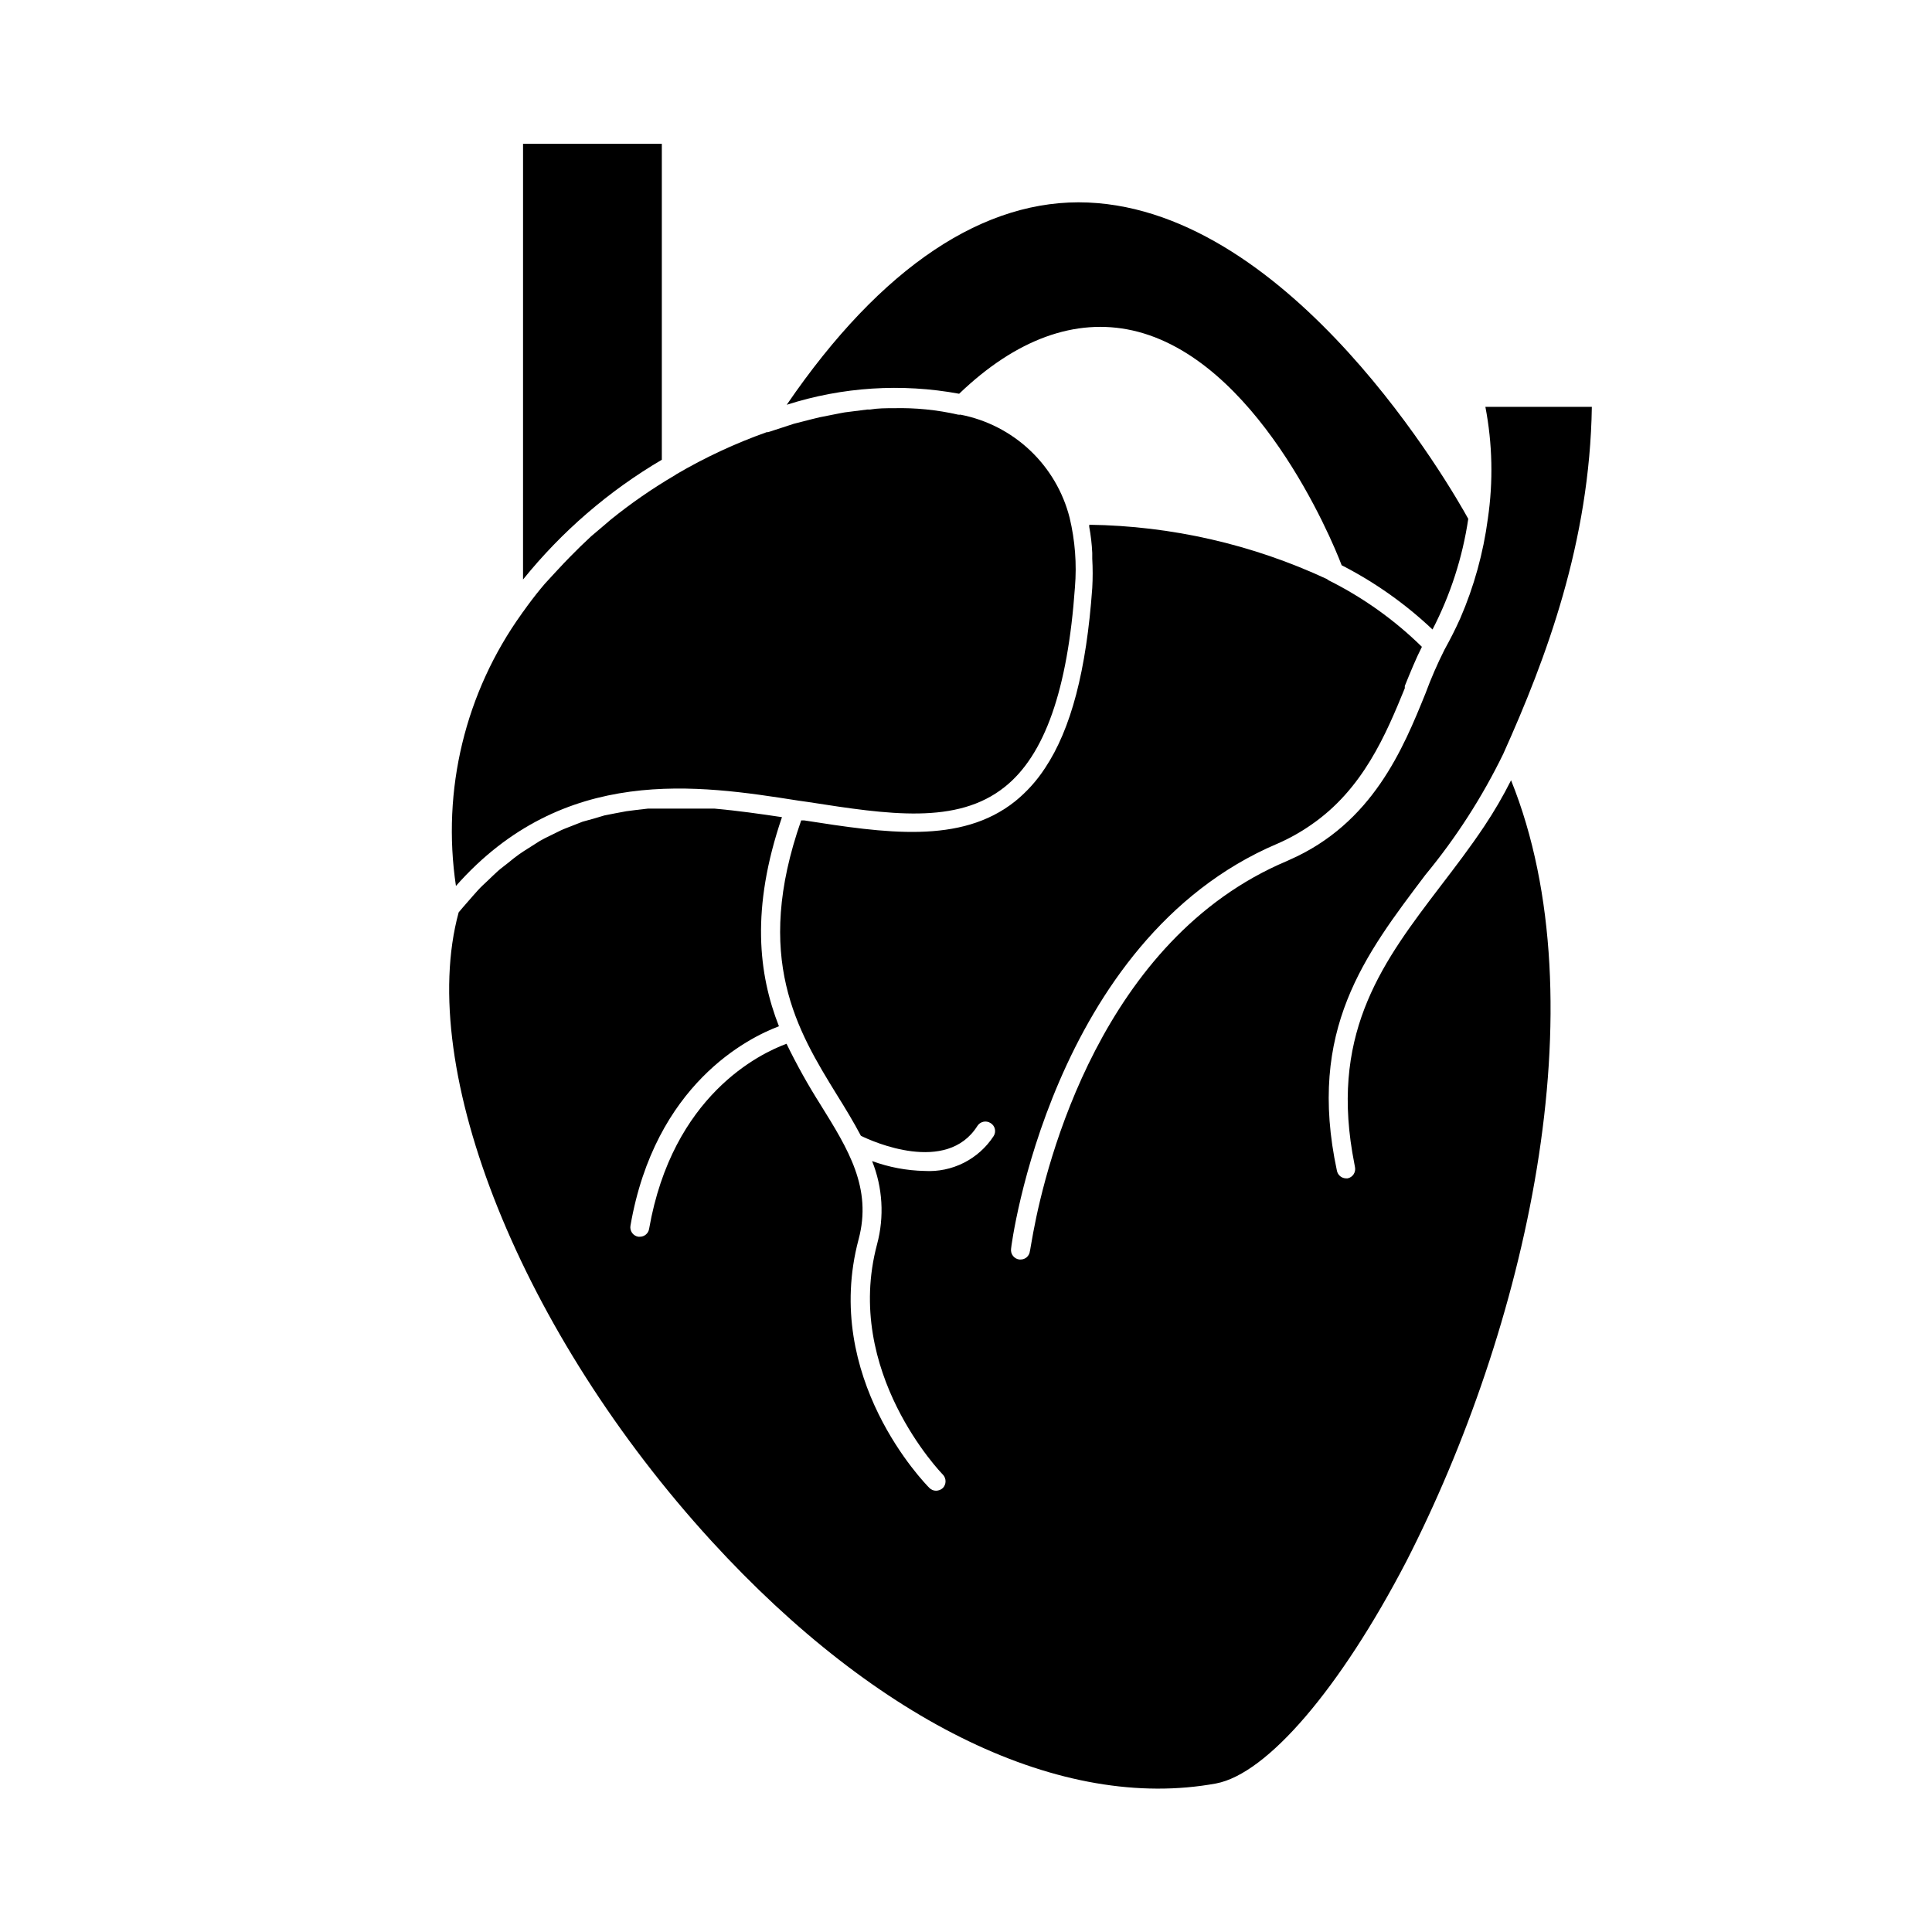
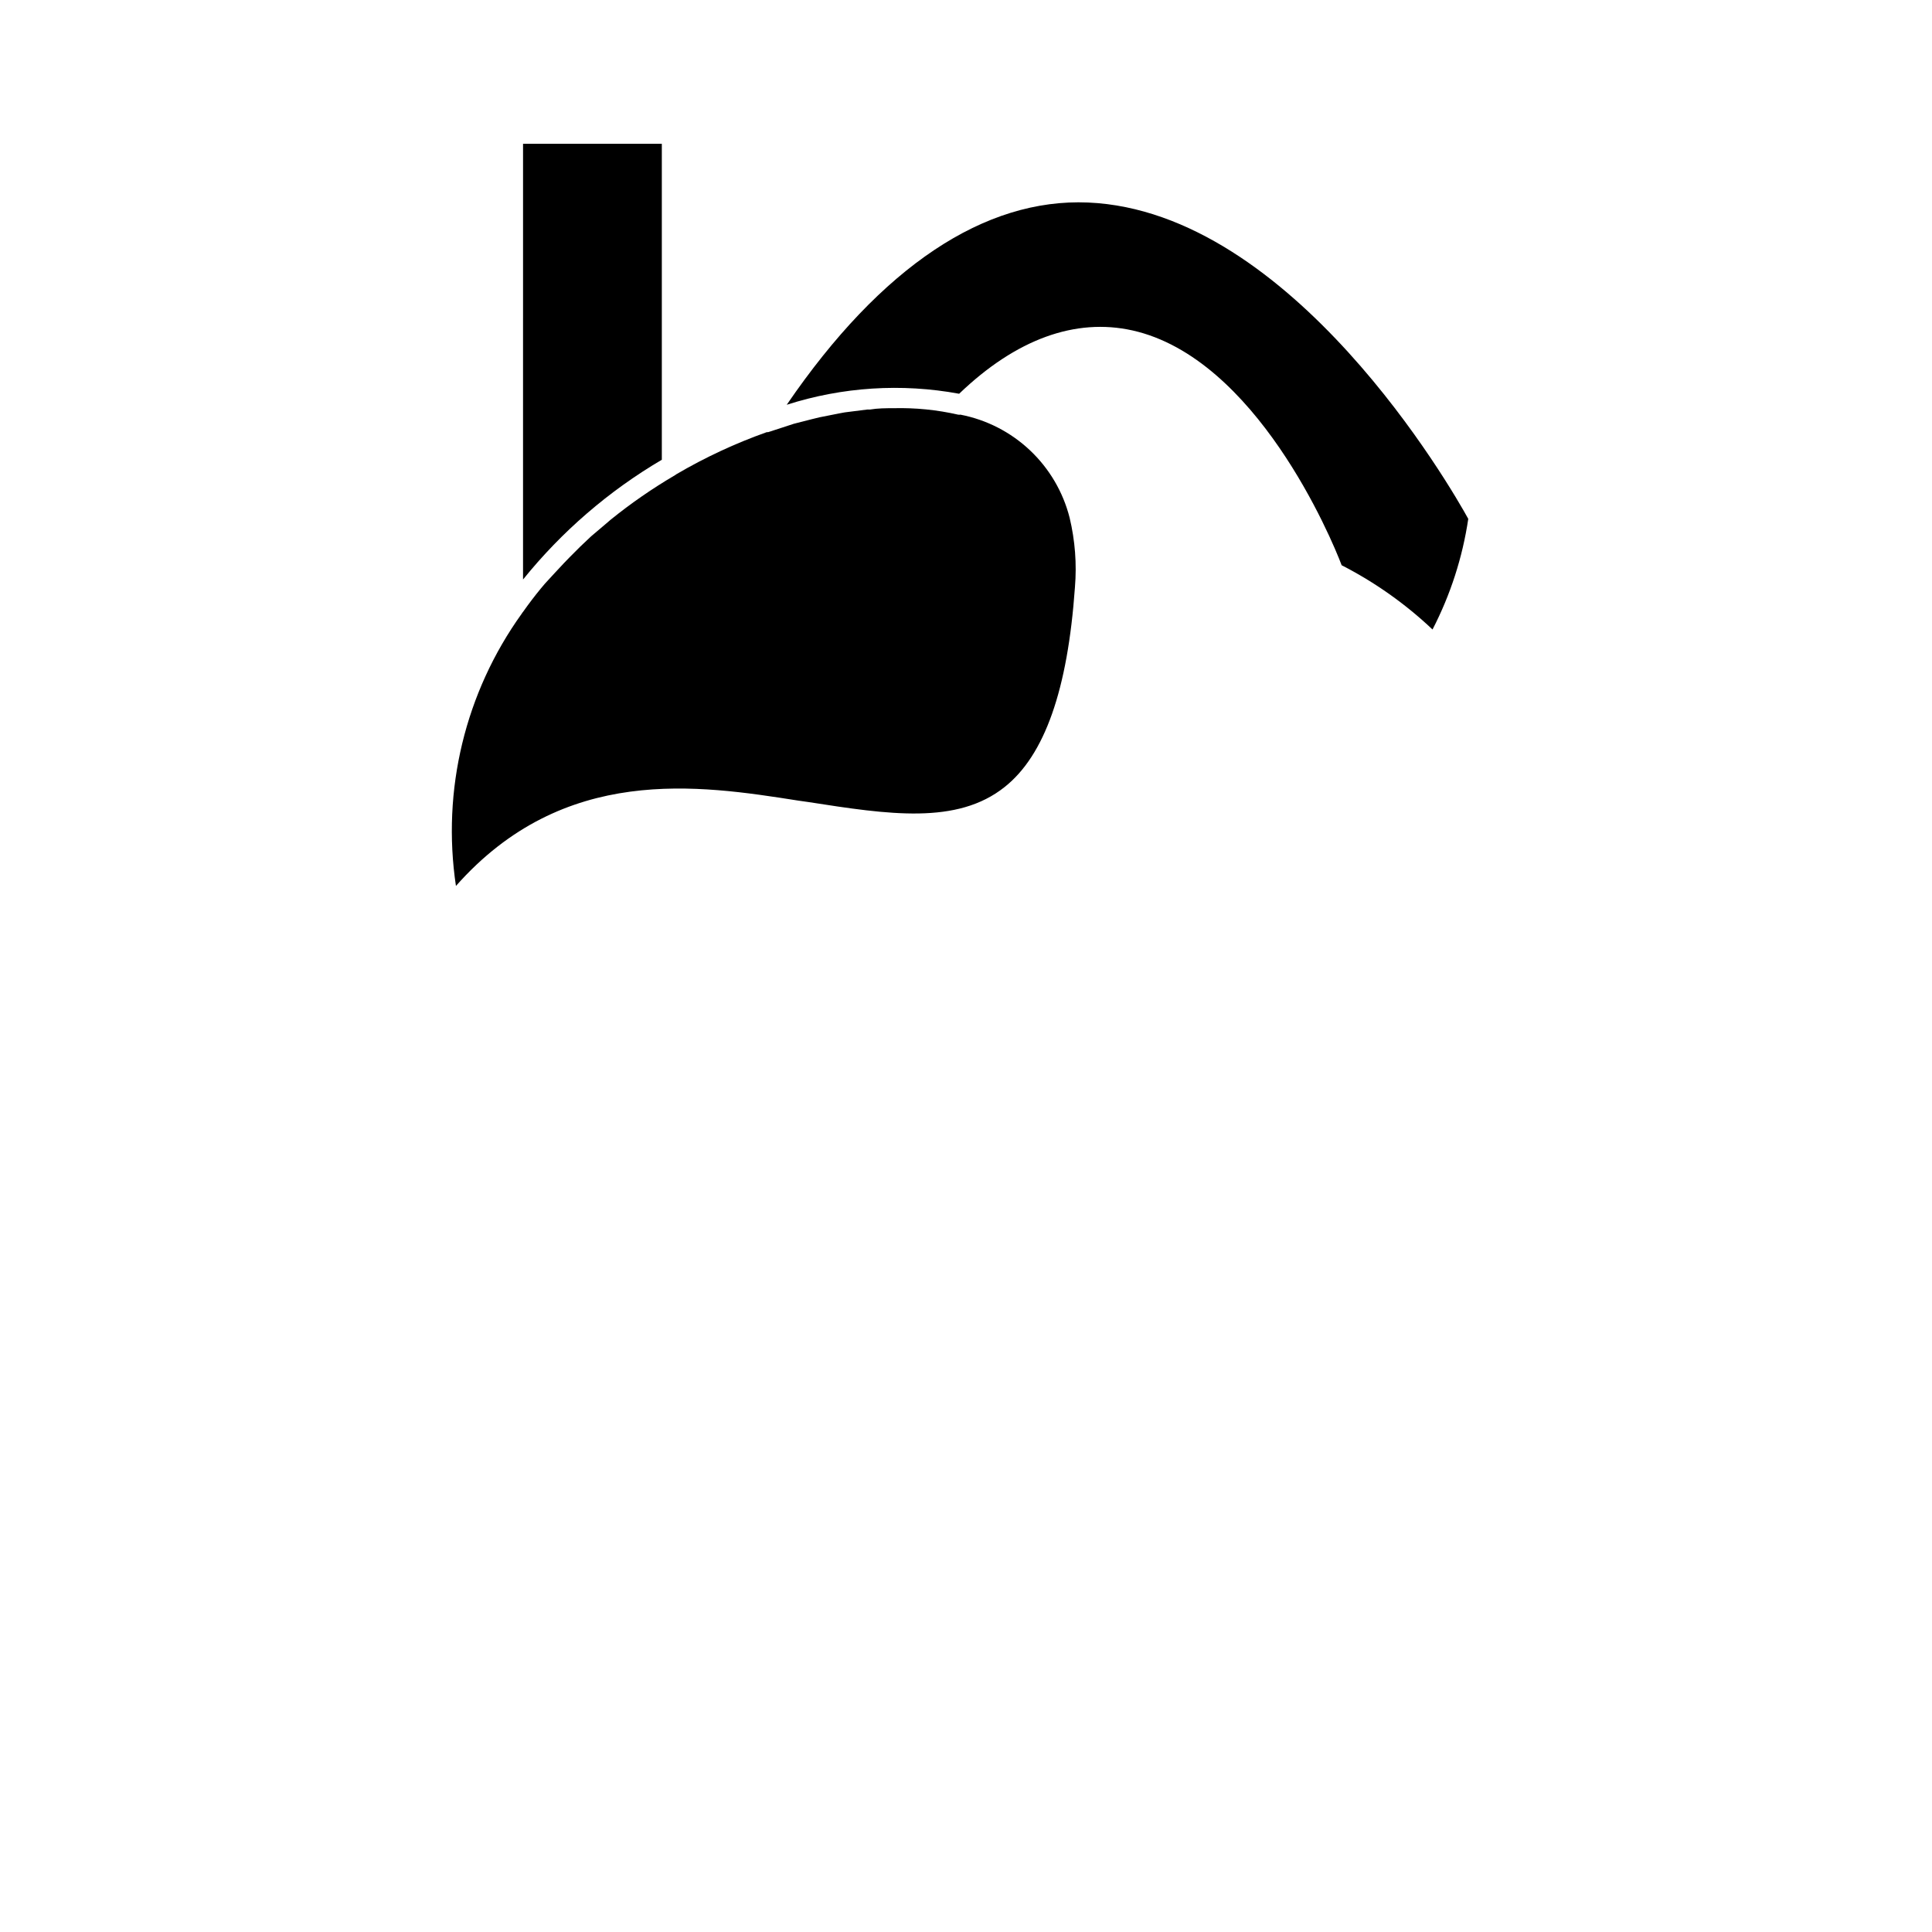
<svg xmlns="http://www.w3.org/2000/svg" fill="#000000" width="800px" height="800px" version="1.1" viewBox="144 144 512 512">
  <g>
-     <path d="m542.43 343.67c11.336-25.191 22.871-56.023 23.426-91.844h-28.215 0.004c1.875 9.77 2.098 19.781 0.652 29.625-1.203 9.094-3.66 17.98-7.305 26.398-1.258 2.82-2.672 5.594-4.18 8.312-1.895 3.766-3.578 7.633-5.039 11.59-5.894 14.559-14.008 34.461-36.074 44.133l-0.656 0.301c-49.168 20.707-63.832 80.258-67.207 98.344-0.605 3.176-0.855 5.039-0.906 5.039-0.129 1.266-1.195 2.223-2.469 2.215h-0.301c-0.672-0.074-1.281-0.414-1.699-0.945s-0.602-1.207-0.52-1.875c0-0.805 10.629-81.867 70.535-107.36v0.004c3.168-1.375 6.188-3.062 9.02-5.039 13.754-9.473 19.801-23.98 24.789-36.172v-0.605c1.512-3.727 2.973-7.305 4.535-10.379h-0.004c-7.273-7.137-15.621-13.086-24.738-17.633l-0.402-0.301v-0.004c-19.754-9.203-41.234-14.117-63.027-14.41 0.027 0.168 0.027 0.34 0 0.504 0.43 2.297 0.699 4.621 0.809 6.953v1.512c0.148 2.602 0.148 5.211 0 7.809-1.562 21.816-5.594 37.332-12.543 47.762h-0.004c-2.164 3.316-4.832 6.273-7.91 8.766-14.41 11.488-34.562 8.363-55.922 5.039h-0.754c-12.797 36.477-1.008 55.723 9.473 72.75 2.266 3.629 4.434 7.203 6.348 10.832 3.023 1.512 22.723 10.328 30.883-2.621h-0.004c0.754-1.164 2.309-1.504 3.477-0.754 0.582 0.344 0.996 0.91 1.148 1.566 0.152 0.656 0.027 1.348-0.34 1.91-1.965 3.012-4.691 5.449-7.906 7.07-3.211 1.617-6.793 2.359-10.383 2.148-4.75-0.098-9.449-0.98-13.906-2.621 2.812 7.023 3.273 14.766 1.312 22.07-9.02 33.805 17.18 60.758 17.434 61.012l-0.004-0.004c0.965 1 0.965 2.582 0 3.578-0.496 0.453-1.141 0.703-1.812 0.707-0.668-0.004-1.301-0.277-1.766-0.758-1.16-1.16-28.516-29.172-18.742-65.848 3.629-13.602-2.719-23.832-10.078-35.668h0.004c-3.312-5.215-6.324-10.613-9.02-16.172-7.004 2.57-30.23 13.652-36.426 49.07-0.199 1.203-1.246 2.082-2.469 2.066h-0.402c-0.66-0.113-1.254-0.484-1.641-1.031-0.387-0.551-0.539-1.23-0.426-1.891 6.5-37.535 31.188-49.777 39.348-52.852-5.391-13.754-7.508-31.086 0.805-55.418-5.742-0.855-11.738-1.715-17.887-2.266h-6.598l-5.188-0.004h-5.793l-3.074 0.352-2.719 0.352-2.973 0.555-2.82 0.555-2.871 0.855-2.922 0.805-2.82 1.109c-0.957 0.402-1.914 0.707-2.871 1.16-0.957 0.453-1.914 0.957-2.871 1.41-0.957 0.453-1.863 0.906-2.82 1.461l-2.769 1.762c-0.957 0.605-1.863 1.16-2.769 1.812-0.906 0.656-1.863 1.41-2.769 2.168-0.906 0.754-1.812 1.359-2.719 2.168-0.906 0.805-1.812 1.715-2.719 2.57s-1.762 1.613-2.621 2.57c-0.855 0.957-1.762 1.965-2.621 2.973-0.855 1.008-1.664 1.863-2.469 2.871-11.387 41.715 16.727 111.64 67.008 166.61 44.273 48.367 92.992 71.695 133.7 64.238 13.602-2.57 32.898-25.191 50.383-58.746 31.434-61.363 51.688-147.82 27.809-207.11-2.117 4.203-4.488 8.277-7.106 12.191-3.727 5.594-7.707 10.781-11.637 15.922-14.812 19.445-28.816 37.887-23.328 70.535 0.25 1.258 0.453 2.519 0.707 3.879v-0.004c0.133 0.656 0 1.336-0.367 1.895-0.367 0.559-0.941 0.945-1.598 1.078h-0.352c-1.199 0-2.231-0.84-2.469-2.016-8.012-37.332 7.504-57.281 23.426-78.391 8.16-9.871 15.109-20.676 20.707-32.195z" />
    <path d="m282.26 306.64c-14.98 20.859-21.234 46.742-17.43 72.145 28.617-32.344 64.336-26.754 90.688-22.621l2.82 0.402c21.059 3.273 39.297 6.098 51.941-4.031 10.578-8.414 16.676-25.746 18.59-52.898 0.512-6.184 0.035-12.406-1.41-18.441-1.734-6.824-5.375-13.016-10.496-17.852-5.121-4.836-11.512-8.113-18.422-9.453-0.203 0.023-0.406 0.023-0.605 0-5.617-1.285-11.371-1.859-17.129-1.715-2.016 0-4.133 0-6.246 0.352l-0.758 0.004-5.945 0.754-1.359 0.25-5.34 1.059-2.066 0.504-4.734 1.211-2.922 0.957-3.879 1.258h-0.355c-8.309 2.949-16.324 6.68-23.93 11.137l-0.352 0.25h-0.004c-6.016 3.527-11.758 7.5-17.18 11.891l-1.109 0.957-3.981 3.375c-1.965 1.812-3.879 3.68-5.691 5.543l-1.512 1.562c-1.664 1.762-3.324 3.578-5.039 5.441l-1.059 1.258c-1.664 2.016-3.223 4.082-4.684 6.144v0.004c-0.148 0.172-0.285 0.355-0.402 0.555z" />
    <path d="m319.39 265.84v-83.734h-36.777l-0.004 115.47c10.25-12.711 22.707-23.461 36.781-31.738z" />
    <path d="m352.49 251.27c14.758-4.731 30.457-5.734 45.695-2.922 15.113-14.508 30.832-20.152 45.949-16.777 32.746 7.356 52.699 55.016 55.418 62.219v0.004c8.793 4.504 16.902 10.238 24.082 17.027 4.75-9.184 7.953-19.094 9.473-29.32-4.434-8.062-46.602-81.516-100.76-83.832-27.309-1.16-54.715 16.824-79.855 53.602z" />
  </g>
</svg>